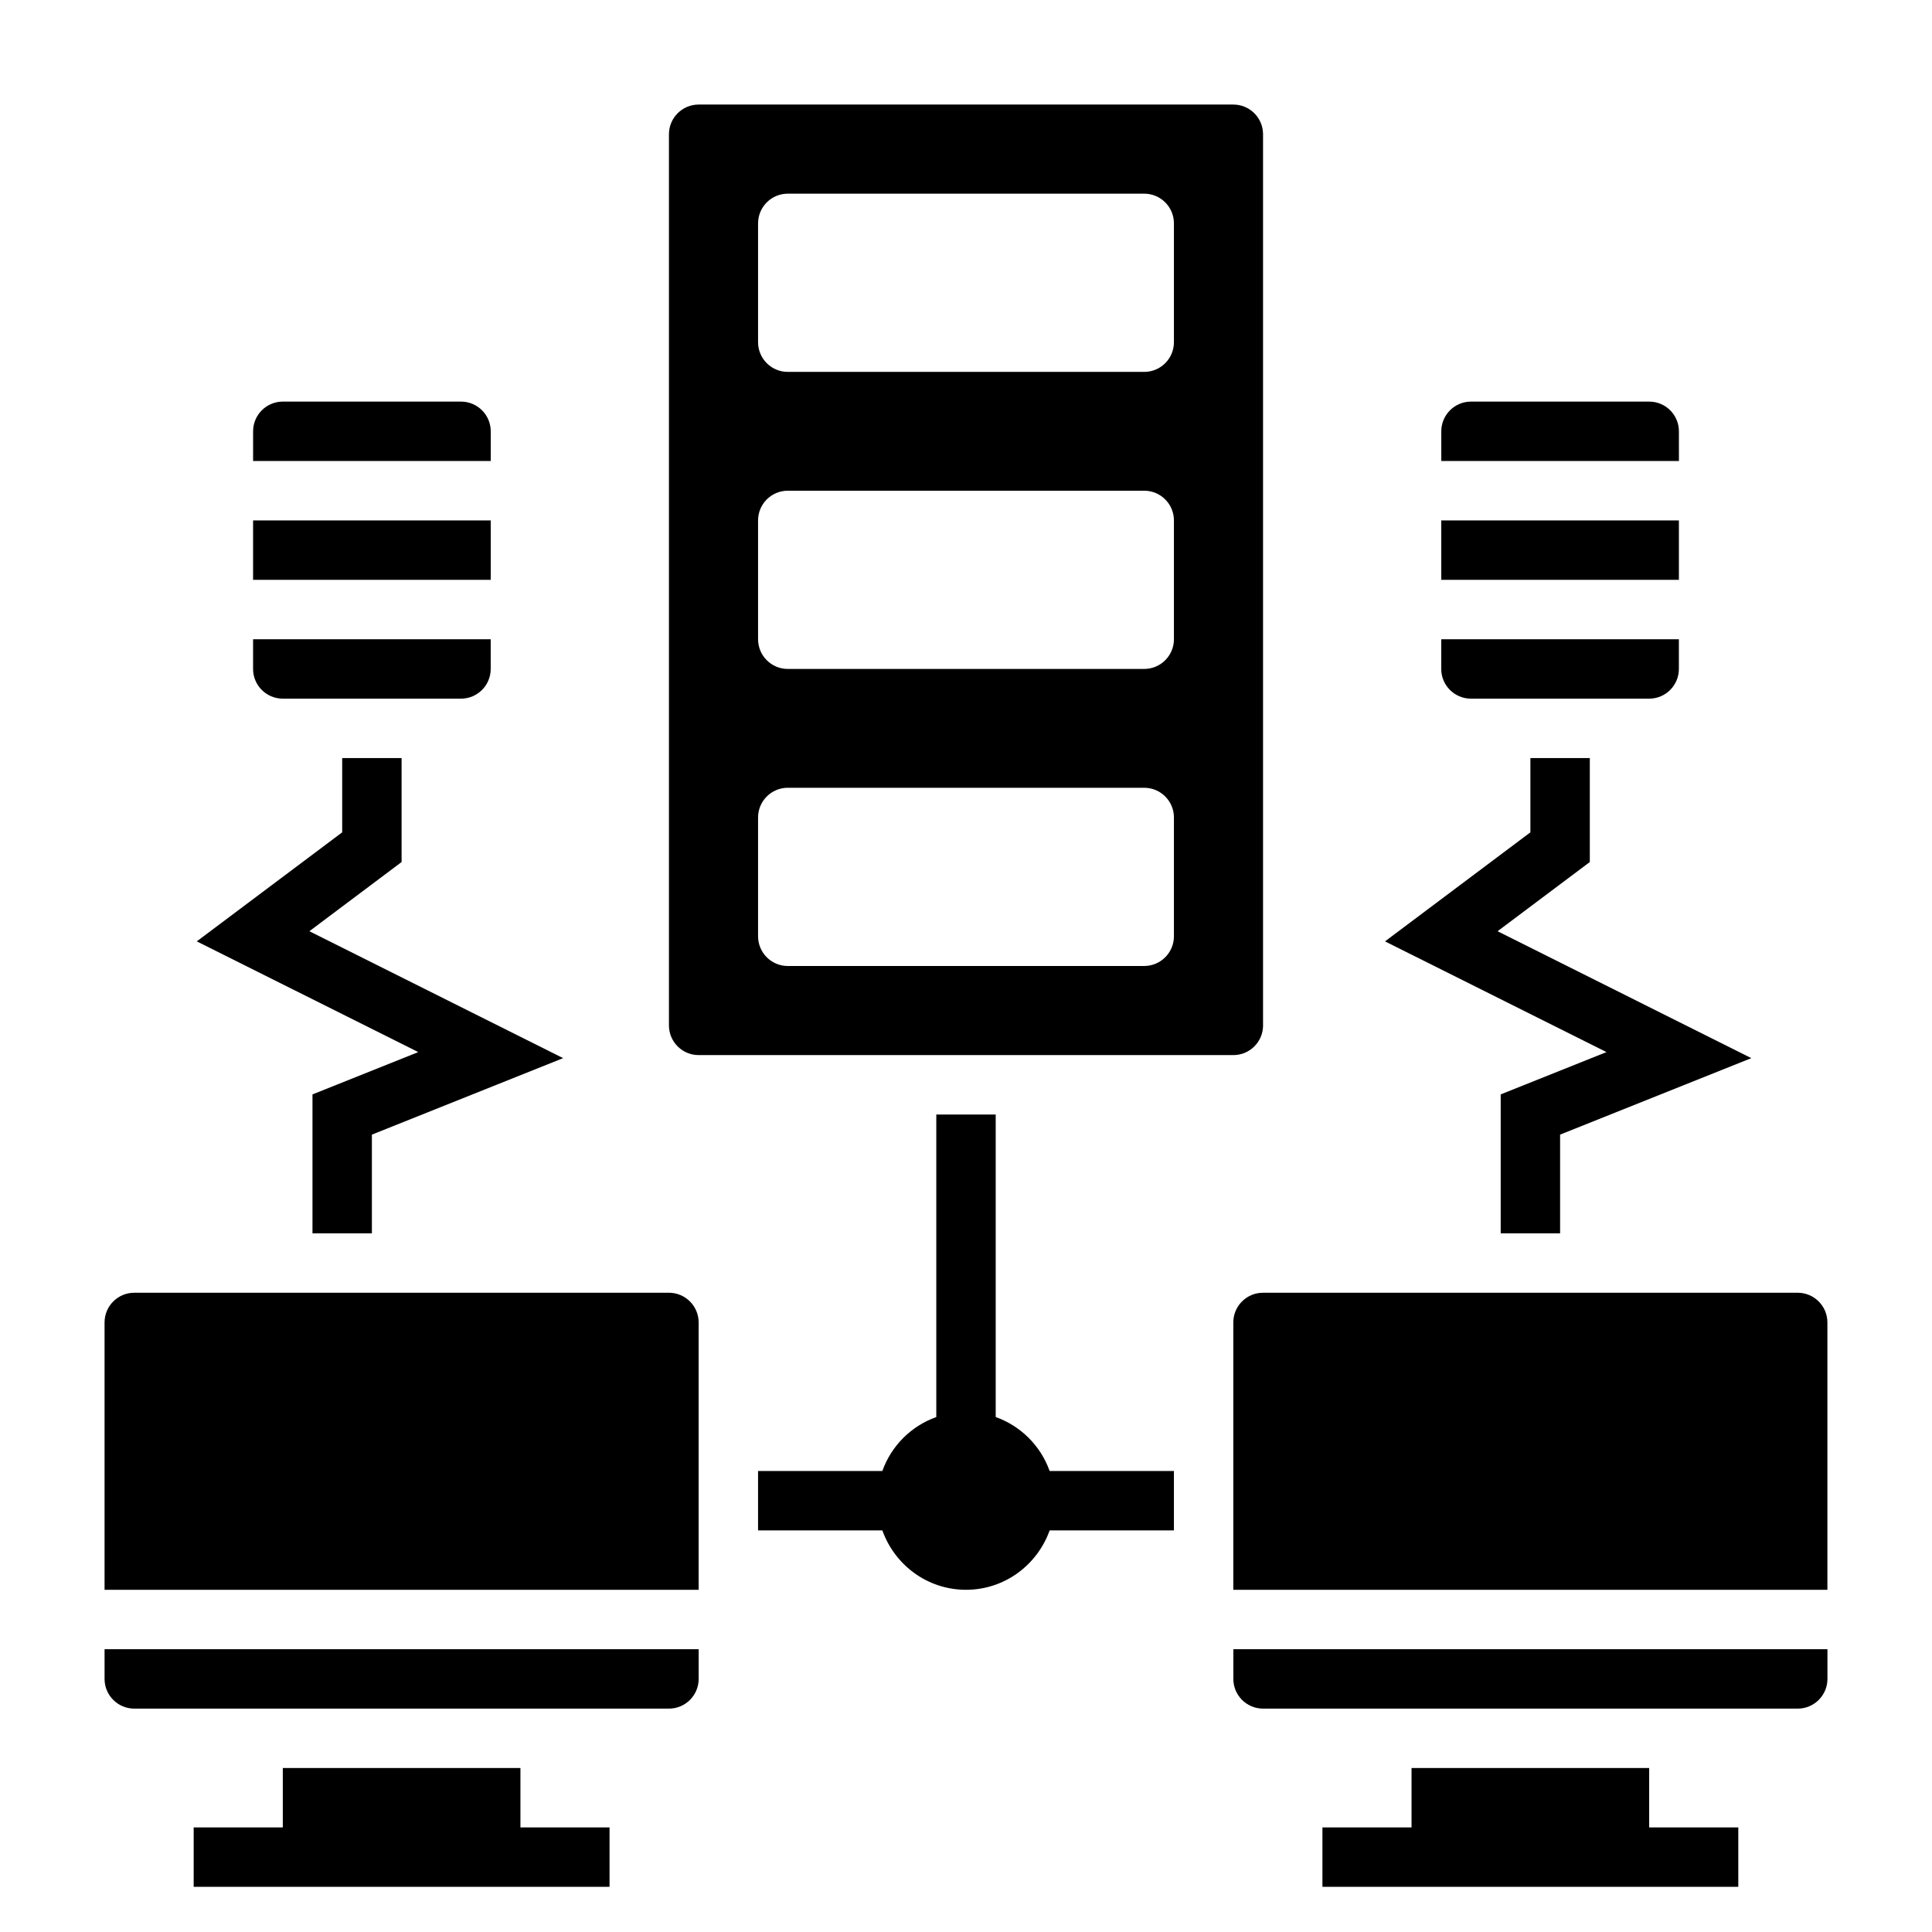
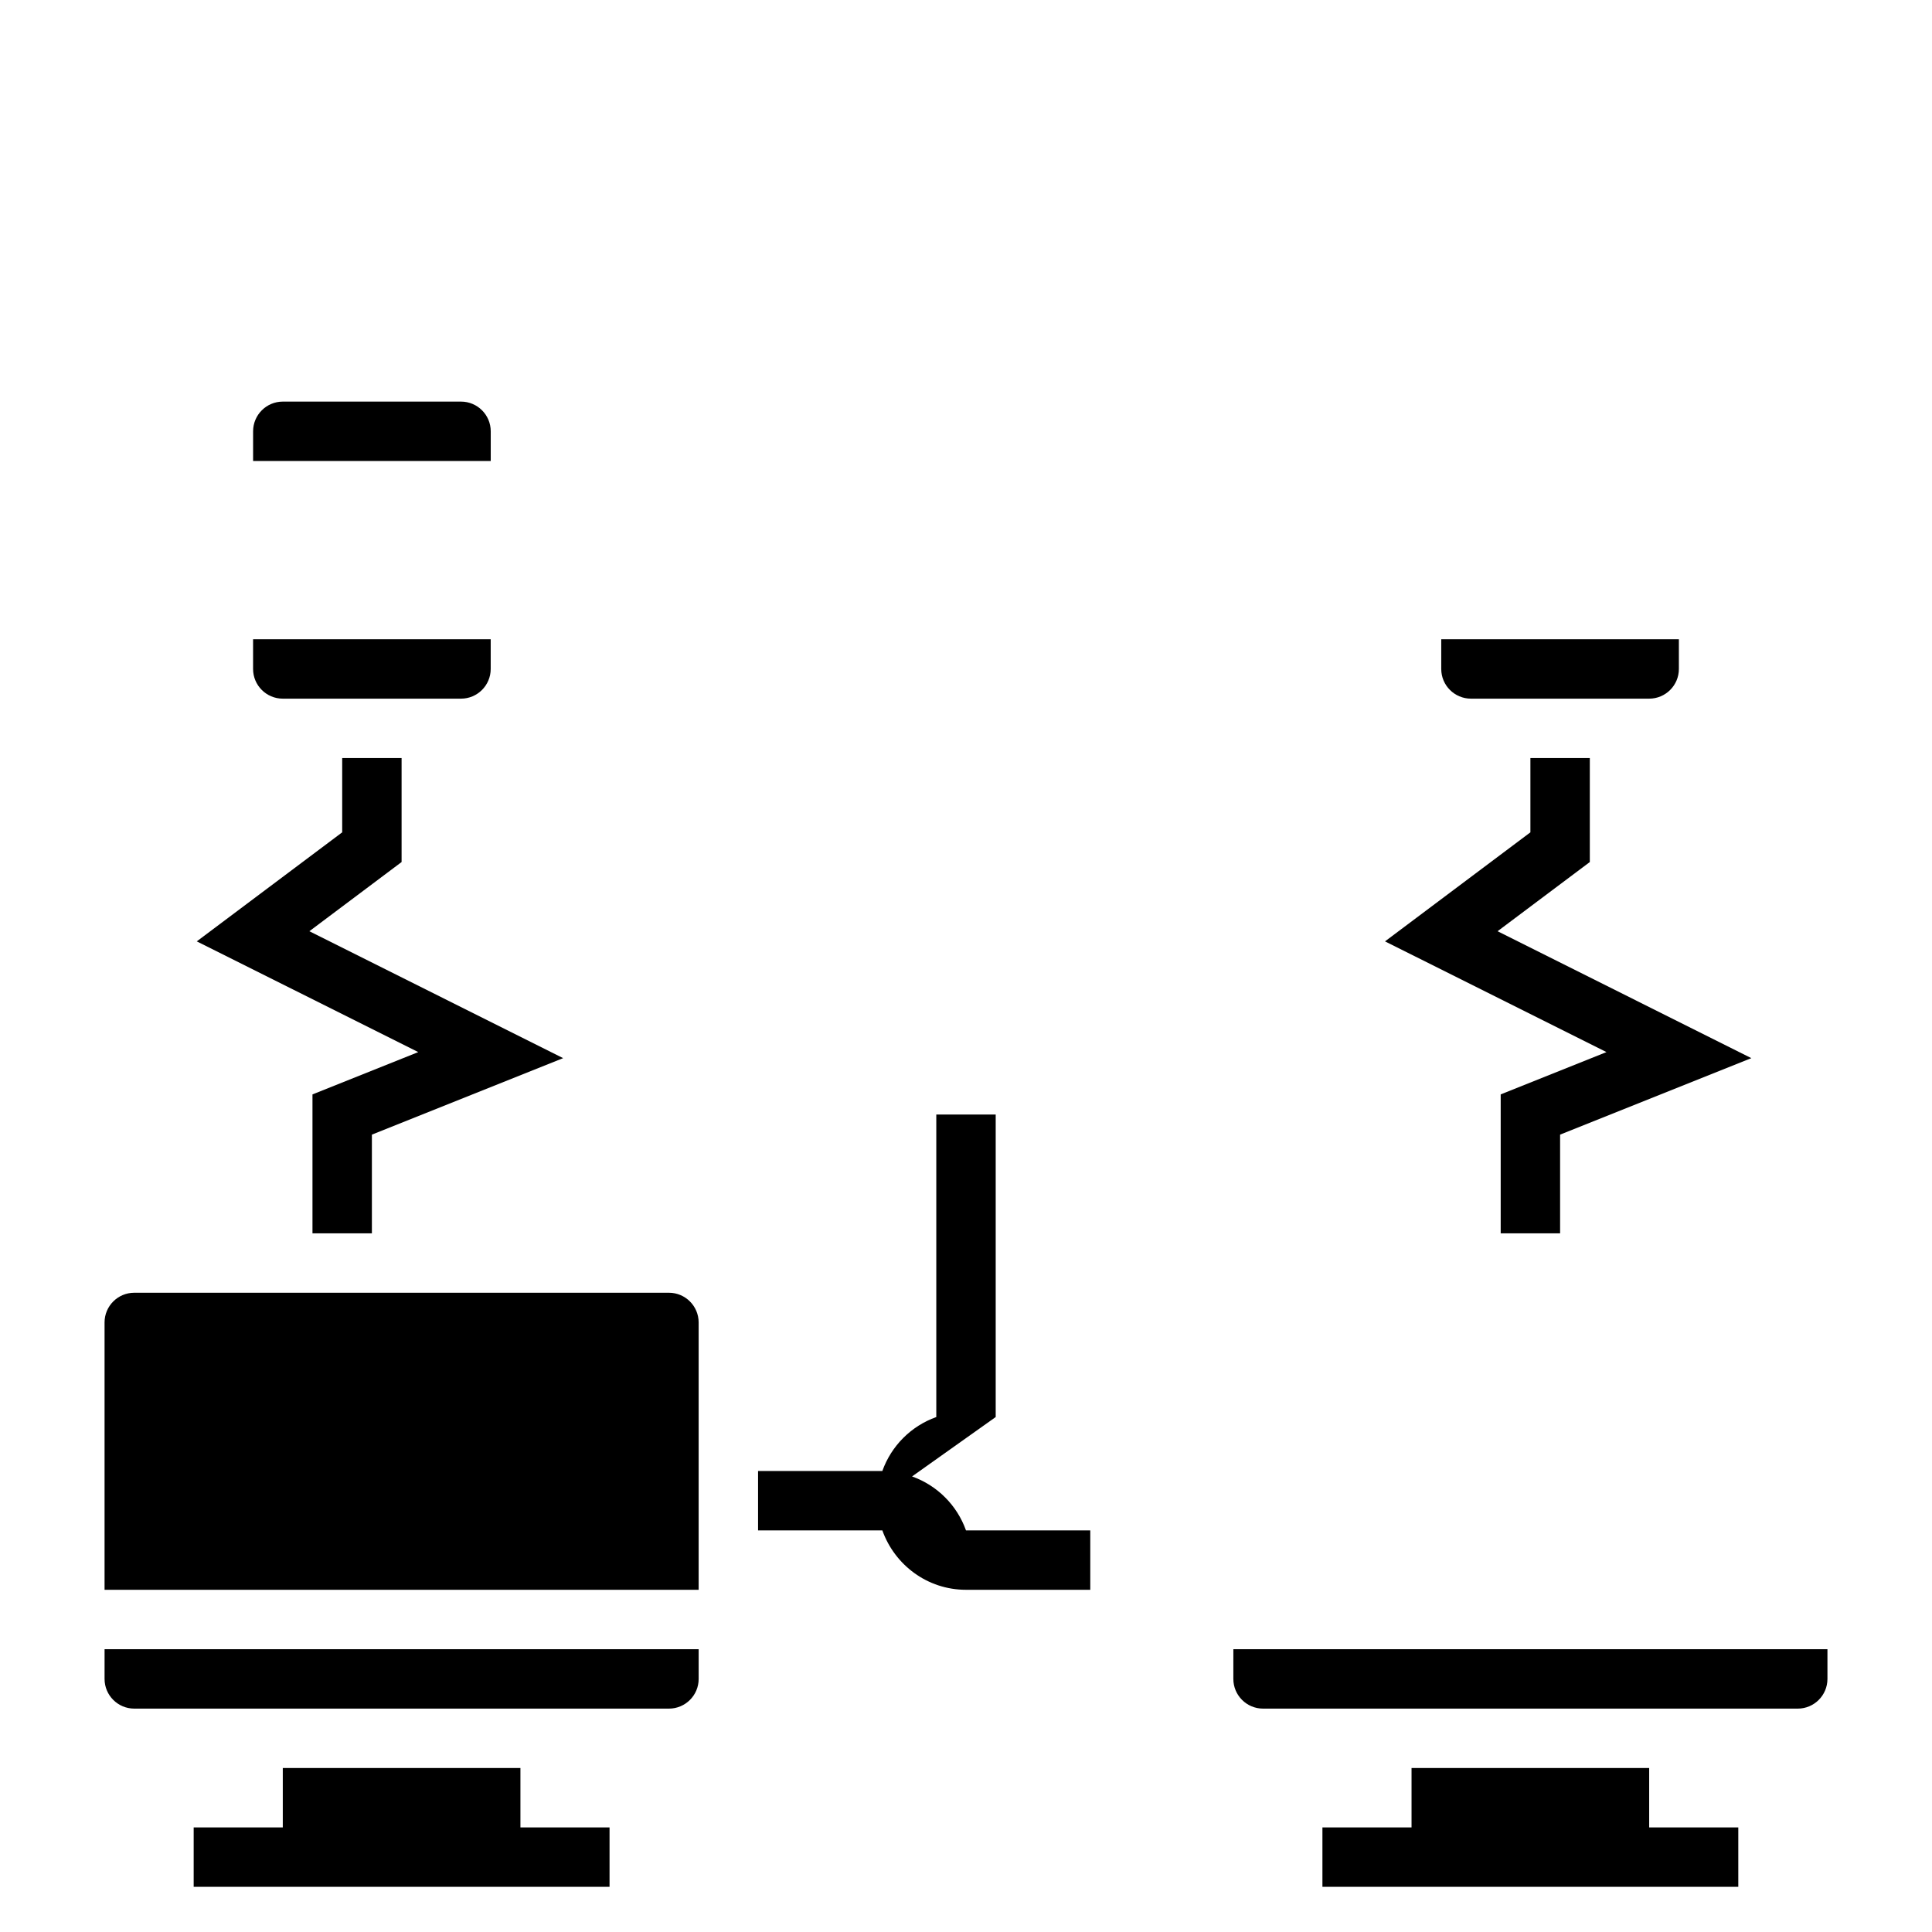
<svg xmlns="http://www.w3.org/2000/svg" fill="#000000" width="800px" height="800px" version="1.1" viewBox="144 144 512 512">
  <g>
-     <path d="m407.87 519.53v-80.168h-15.742v80.168c-6.668 2.379-11.918 7.629-14.297 14.297h-32.938v15.742h32.938c3.258 9.141 11.918 15.742 22.168 15.742s18.91-6.606 22.168-15.742h32.934v-15.742h-32.938c-2.375-6.668-7.625-11.918-14.293-14.297z" />
+     <path d="m407.87 519.53v-80.168h-15.742v80.168c-6.668 2.379-11.918 7.629-14.297 14.297h-32.938v15.742h32.938c3.258 9.141 11.918 15.742 22.168 15.742h32.934v-15.742h-32.938c-2.375-6.668-7.625-11.918-14.293-14.297z" />
    <path d="m581.05 612.54h-62.977v15.746h-23.617v15.742h110.21v-15.742h-23.617z" />
    <path d="m281.92 612.54h-62.977v15.746h-23.617v15.742h110.21v-15.742h-23.617z" />
    <path d="m541.7 434.03v36.82h15.742v-26.16l50.68-20.27-67.25-33.637 24.445-18.336v-27.551h-15.746v19.68l-38.531 28.898 58.691 29.34z" />
    <path d="m226.81 434.03v36.82h15.746v-26.16l50.68-20.27-67.25-33.637 24.441-18.336v-27.551h-15.742v19.68l-38.535 28.898 58.695 29.34z" />
    <path d="m470.85 588.93c0 4.344 3.527 7.871 7.871 7.871h141.7c4.344 0 7.871-3.527 7.871-7.871v-7.871h-157.44z" />
-     <path d="m620.41 486.59h-141.7c-4.344 0-7.871 3.527-7.871 7.871v70.848h157.44v-70.848c0-4.344-3.527-7.871-7.875-7.871z" />
    <path d="m171.71 588.93c0 4.344 3.527 7.871 7.871 7.871h141.7c4.344 0 7.871-3.527 7.871-7.871v-7.871h-157.44z" />
    <path d="m321.28 486.59h-141.7c-4.344 0-7.871 3.527-7.871 7.871v70.848h157.44v-70.848c-0.004-4.344-3.527-7.871-7.875-7.871z" />
-     <path d="m478.72 415.74v-236.16c0-4.344-3.527-7.871-7.871-7.871h-141.7c-4.344 0-7.871 3.527-7.871 7.871v236.16c0 4.344 3.527 7.871 7.871 7.871h141.7c4.348 0 7.875-3.523 7.875-7.871zm-23.617-23.617c0 4.344-3.527 7.871-7.871 7.871l-94.465 0.004c-4.344 0-7.871-3.527-7.871-7.871v-31.488c0-4.344 3.527-7.871 7.871-7.871h94.465c4.344 0 7.871 3.527 7.871 7.871zm0-78.719c0 4.344-3.527 7.871-7.871 7.871h-94.465c-4.344 0-7.871-3.527-7.871-7.871v-31.488c0-4.344 3.527-7.871 7.871-7.871h94.465c4.344 0 7.871 3.527 7.871 7.871zm0-78.719c0 4.344-3.527 7.871-7.871 7.871h-94.465c-4.344 0-7.871-3.527-7.871-7.871v-31.488c0-4.344 3.527-7.871 7.871-7.871h94.465c4.344 0 7.871 3.527 7.871 7.871z" />
-     <path d="m588.93 258.3c0-4.344-3.527-7.871-7.871-7.871h-47.23c-4.344 0-7.871 3.527-7.871 7.871v7.871h62.977z" />
-     <path d="m525.95 281.92h62.977v15.742h-62.977z" />
    <path d="m533.82 329.15h47.23c4.344 0 7.871-3.527 7.871-7.871v-7.871h-62.977v7.871c0 4.348 3.527 7.871 7.875 7.871z" />
    <path d="m274.05 258.3c0-4.344-3.527-7.871-7.871-7.871h-47.234c-4.344 0-7.871 3.527-7.871 7.871v7.871h62.977z" />
    <path d="m218.94 329.15h47.23c4.344 0 7.871-3.527 7.871-7.871v-7.871h-62.973v7.871c0 4.348 3.527 7.871 7.871 7.871z" />
-     <path d="m211.07 281.92h62.977v15.742h-62.977z" />
  </g>
</svg>